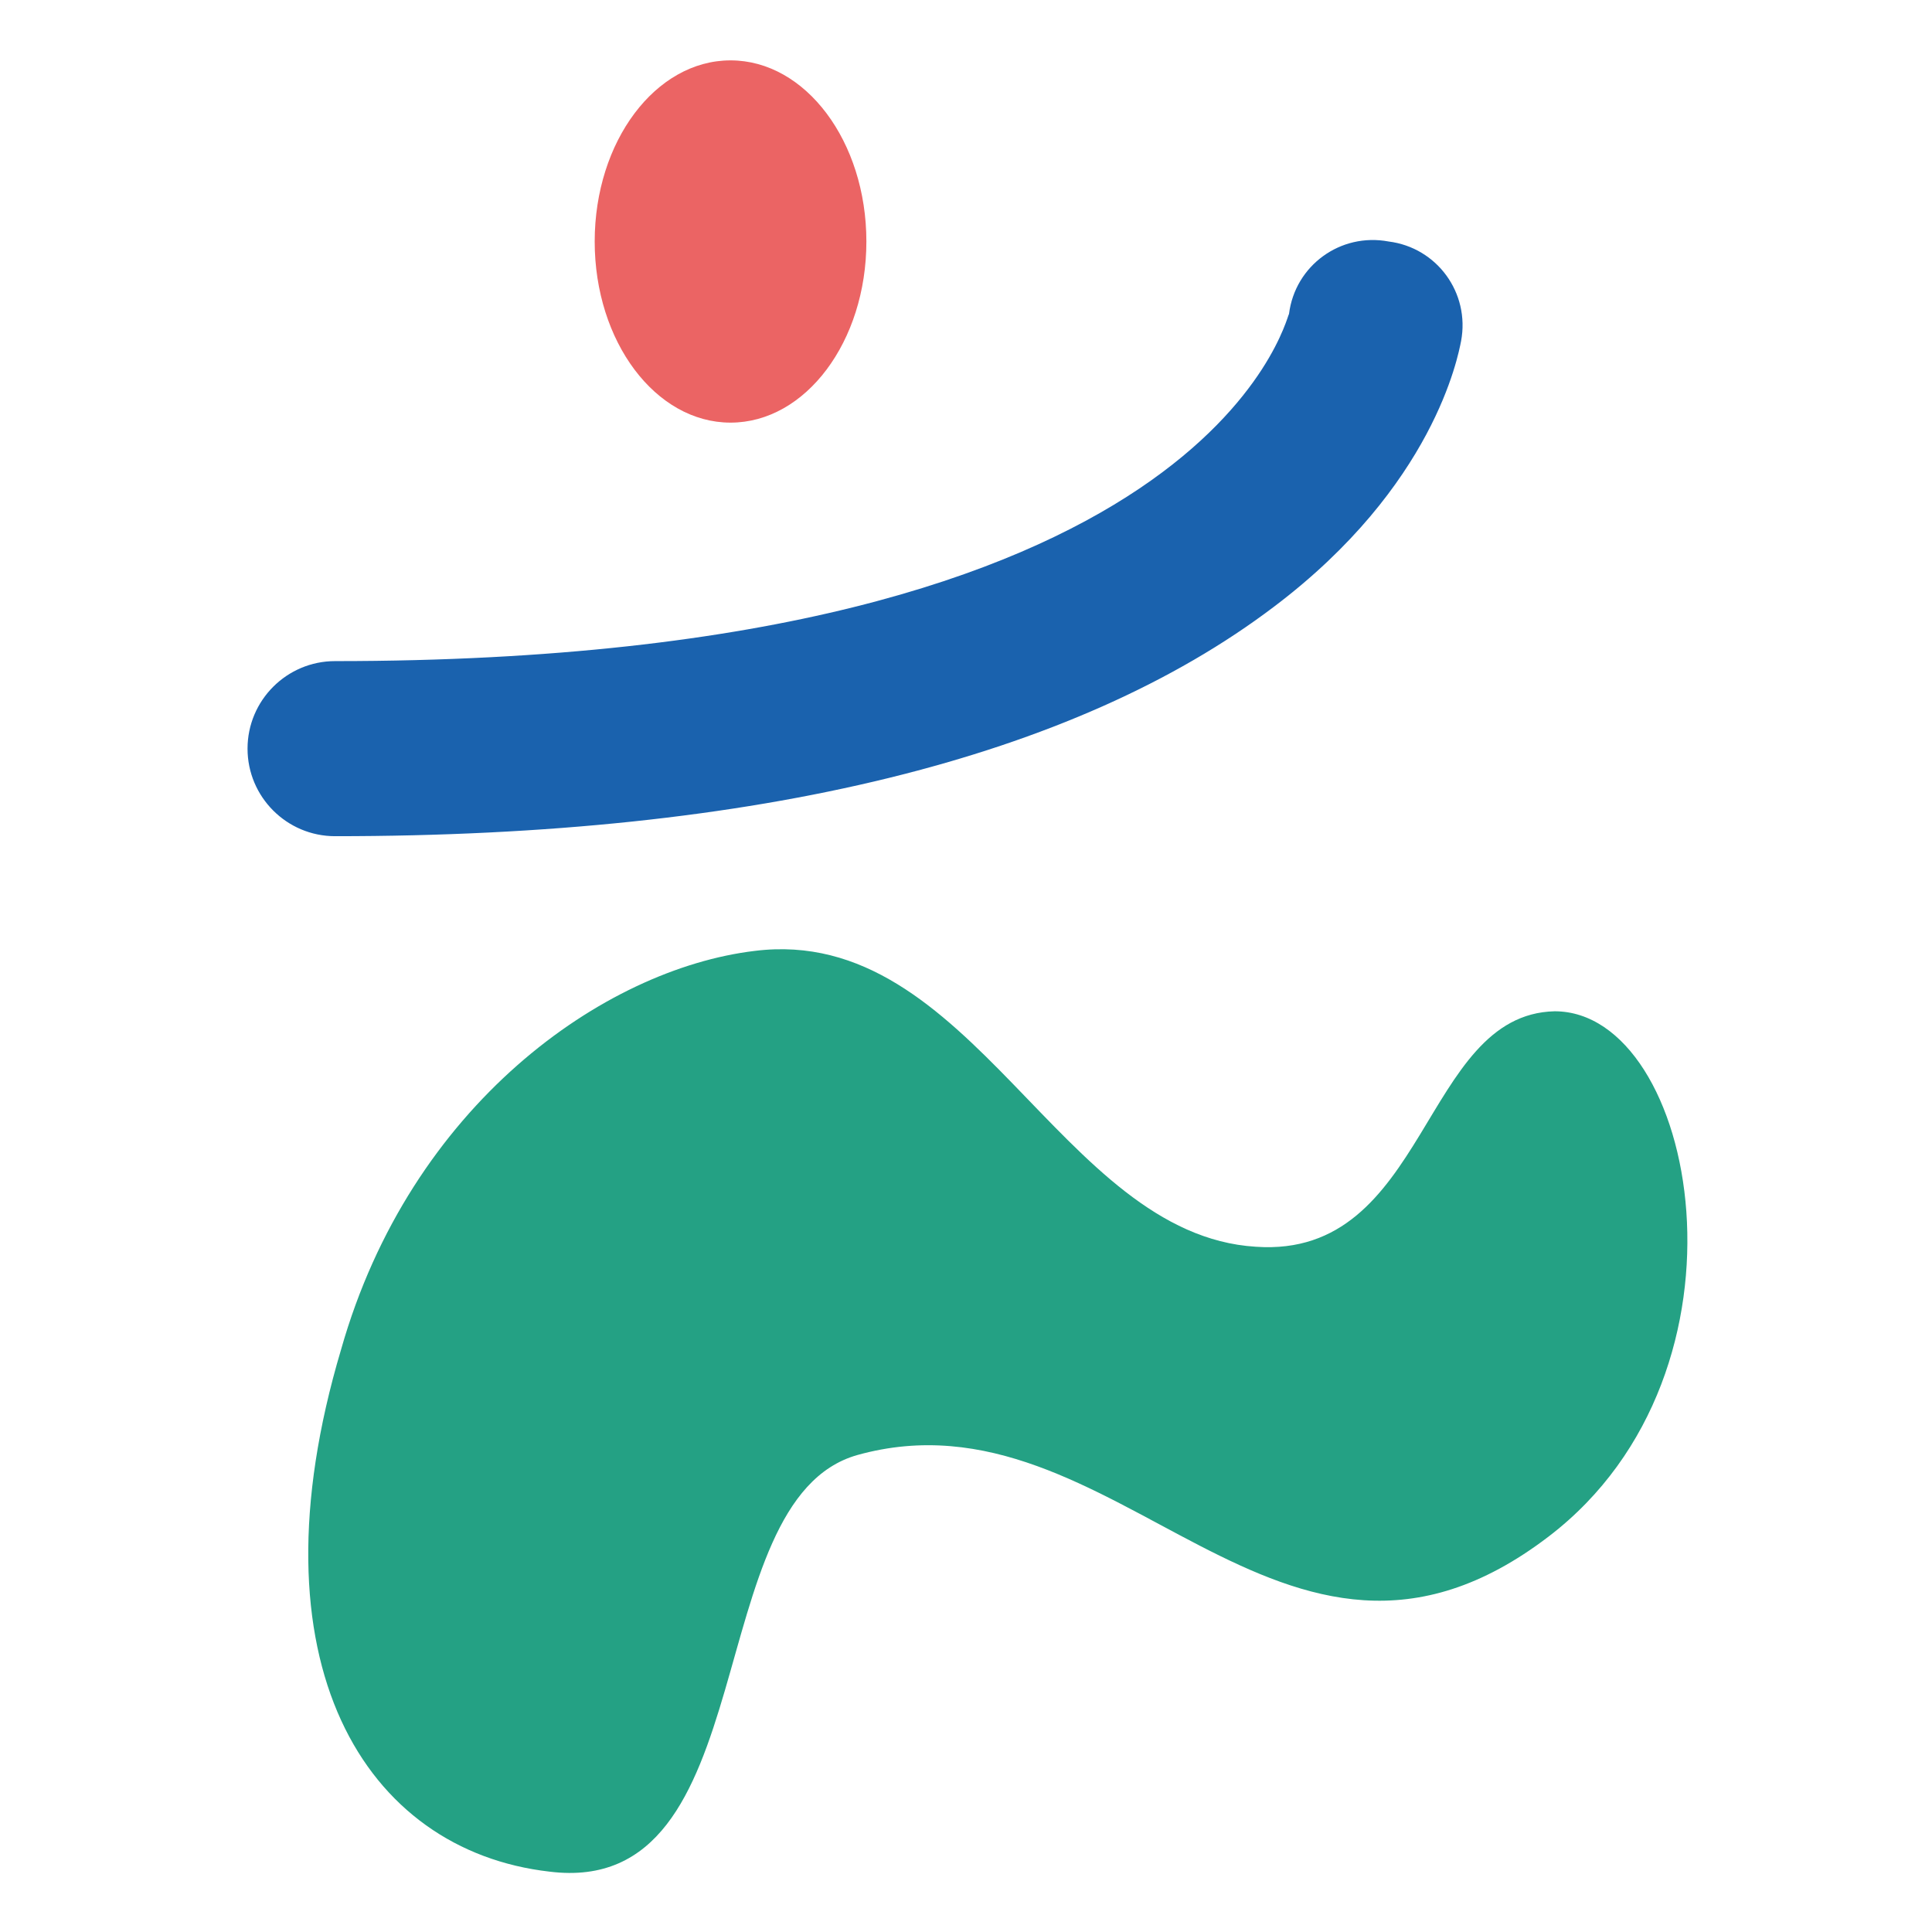
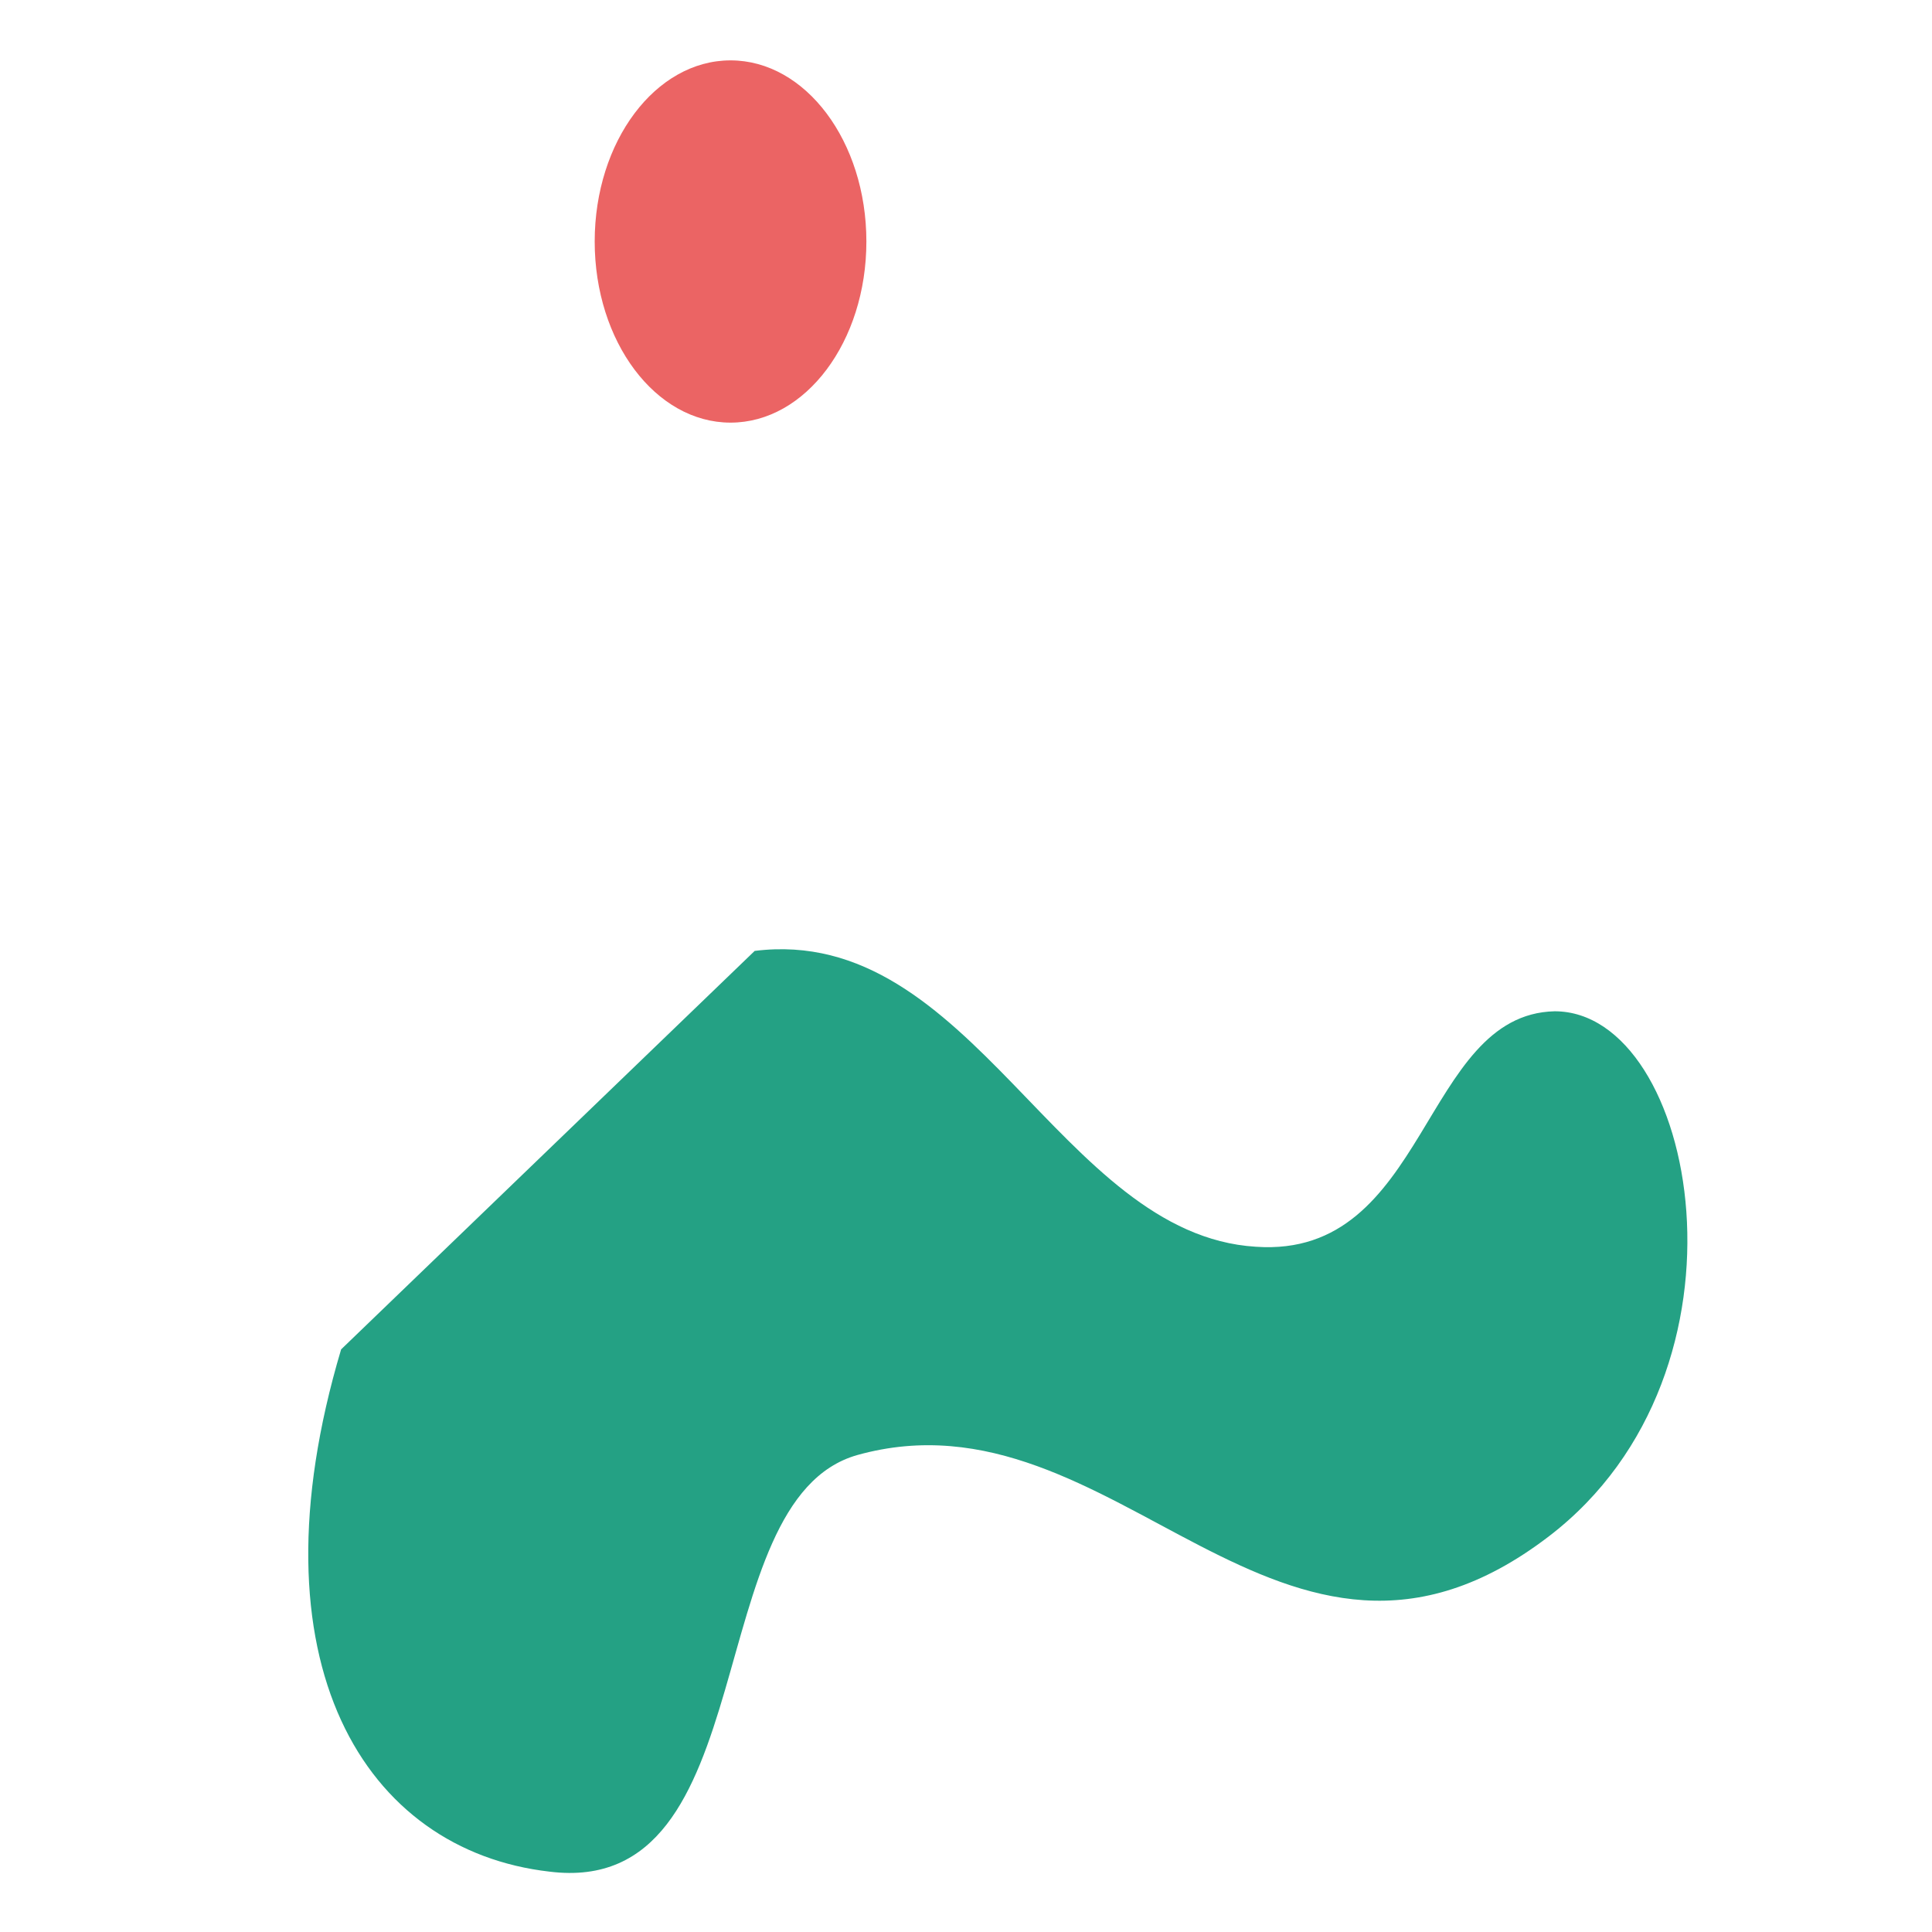
<svg xmlns="http://www.w3.org/2000/svg" version="1.1" id="图层_1" x="0px" y="0px" viewBox="0 0 64 64" style="enable-background:new 0 0 64 64;" xml:space="preserve">
  <style type="text/css">
	.st0{fill:#24A184;}
	.st1{fill:#EB6464;}
	.st2{fill:#1A62AE;}
</style>
  <g>
-     <path class="st0" d="M25,31.5c7.2-0.9,10.1,9.4,16.6,9.8c5.7,0.4,5.5-7.7,9.9-7.8c4.7,0,7,11.9-0.2,17.4   c-8.9,6.8-14.3-5.1-22.9-2.7c-5.3,1.5-3,14.7-10.2,13.8c-6.1-0.7-10-6.9-6.9-17.3C13.6,36.6,20,32.1,25,31.5z" />
+     <path class="st0" d="M25,31.5c7.2-0.9,10.1,9.4,16.6,9.8c5.7,0.4,5.5-7.7,9.9-7.8c4.7,0,7,11.9-0.2,17.4   c-8.9,6.8-14.3-5.1-22.9-2.7c-5.3,1.5-3,14.7-10.2,13.8c-6.1-0.7-10-6.9-6.9-17.3z" />
    <ellipse class="st1" cx="24.2" cy="8" rx="4.5" ry="6" />
-     <path class="st2" d="M11.1,27.7c-1.6,0-2.9-1.3-2.9-2.9s1.3-2.9,2.9-2.9c29,0,31.5-11.4,31.6-11.5c0.2-1.6,1.7-2.7,3.3-2.4   c1.6,0.2,2.7,1.7,2.4,3.3c-0.1,0.5-0.9,4.8-6.2,8.8C35.6,25.1,25.1,27.7,11.1,27.7z" />
  </g>
</svg>